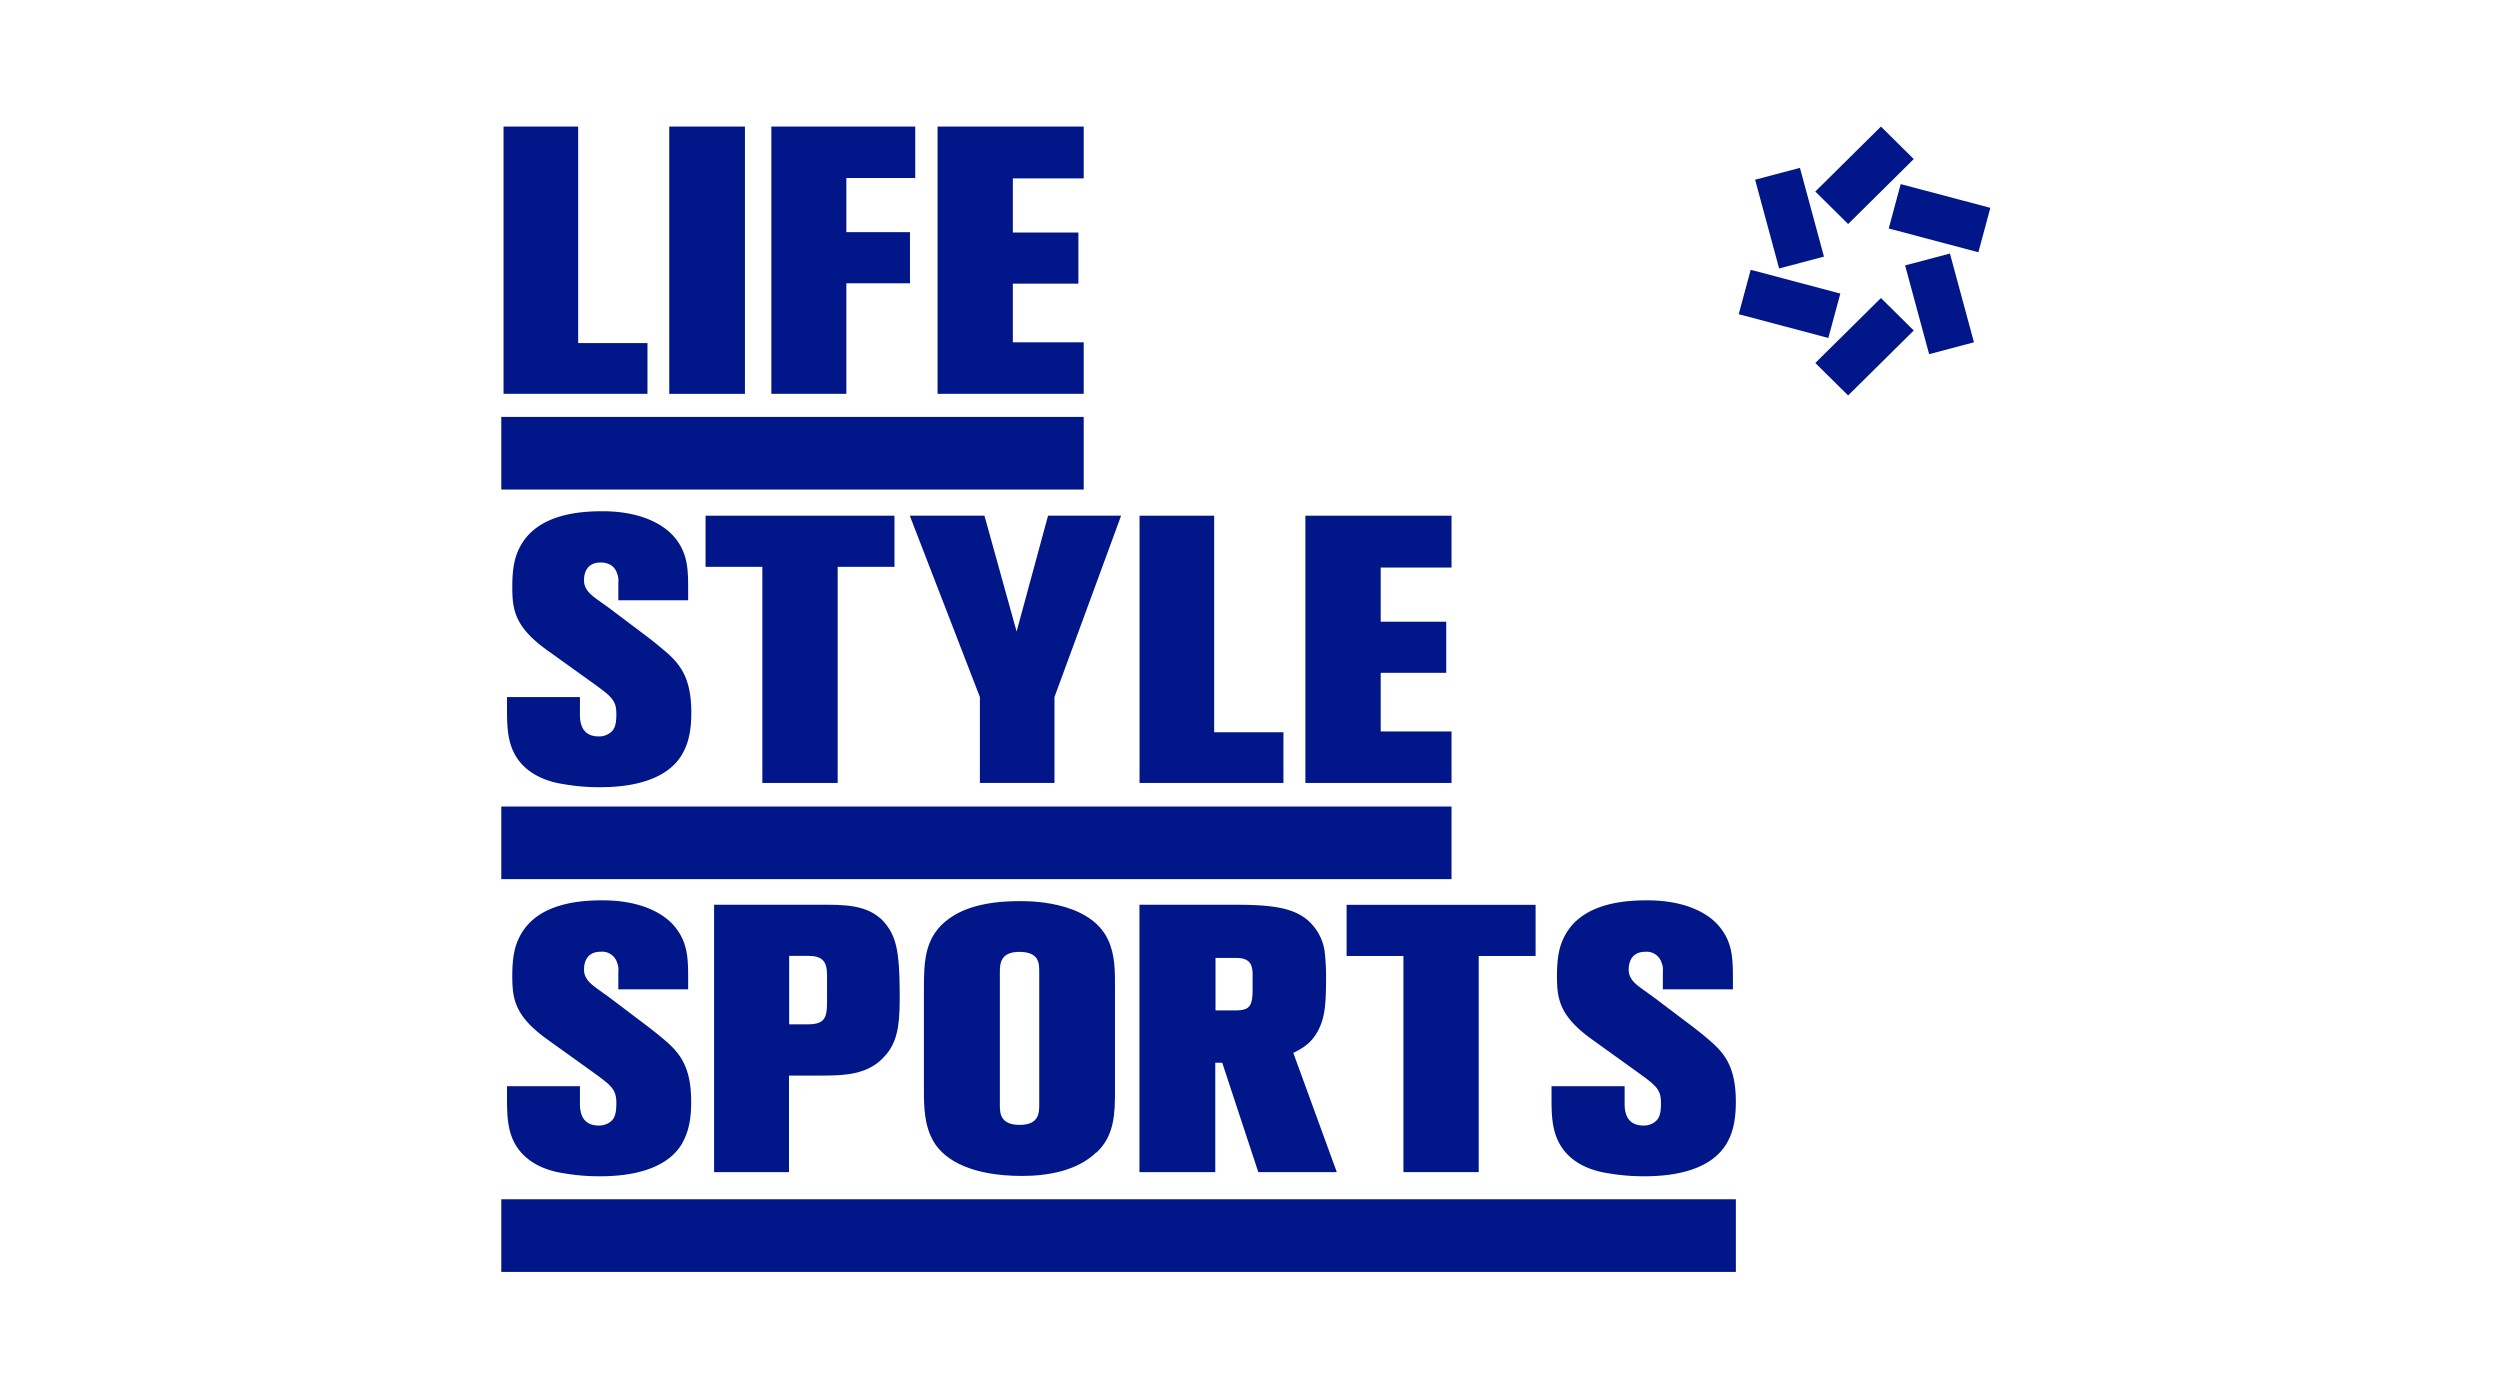
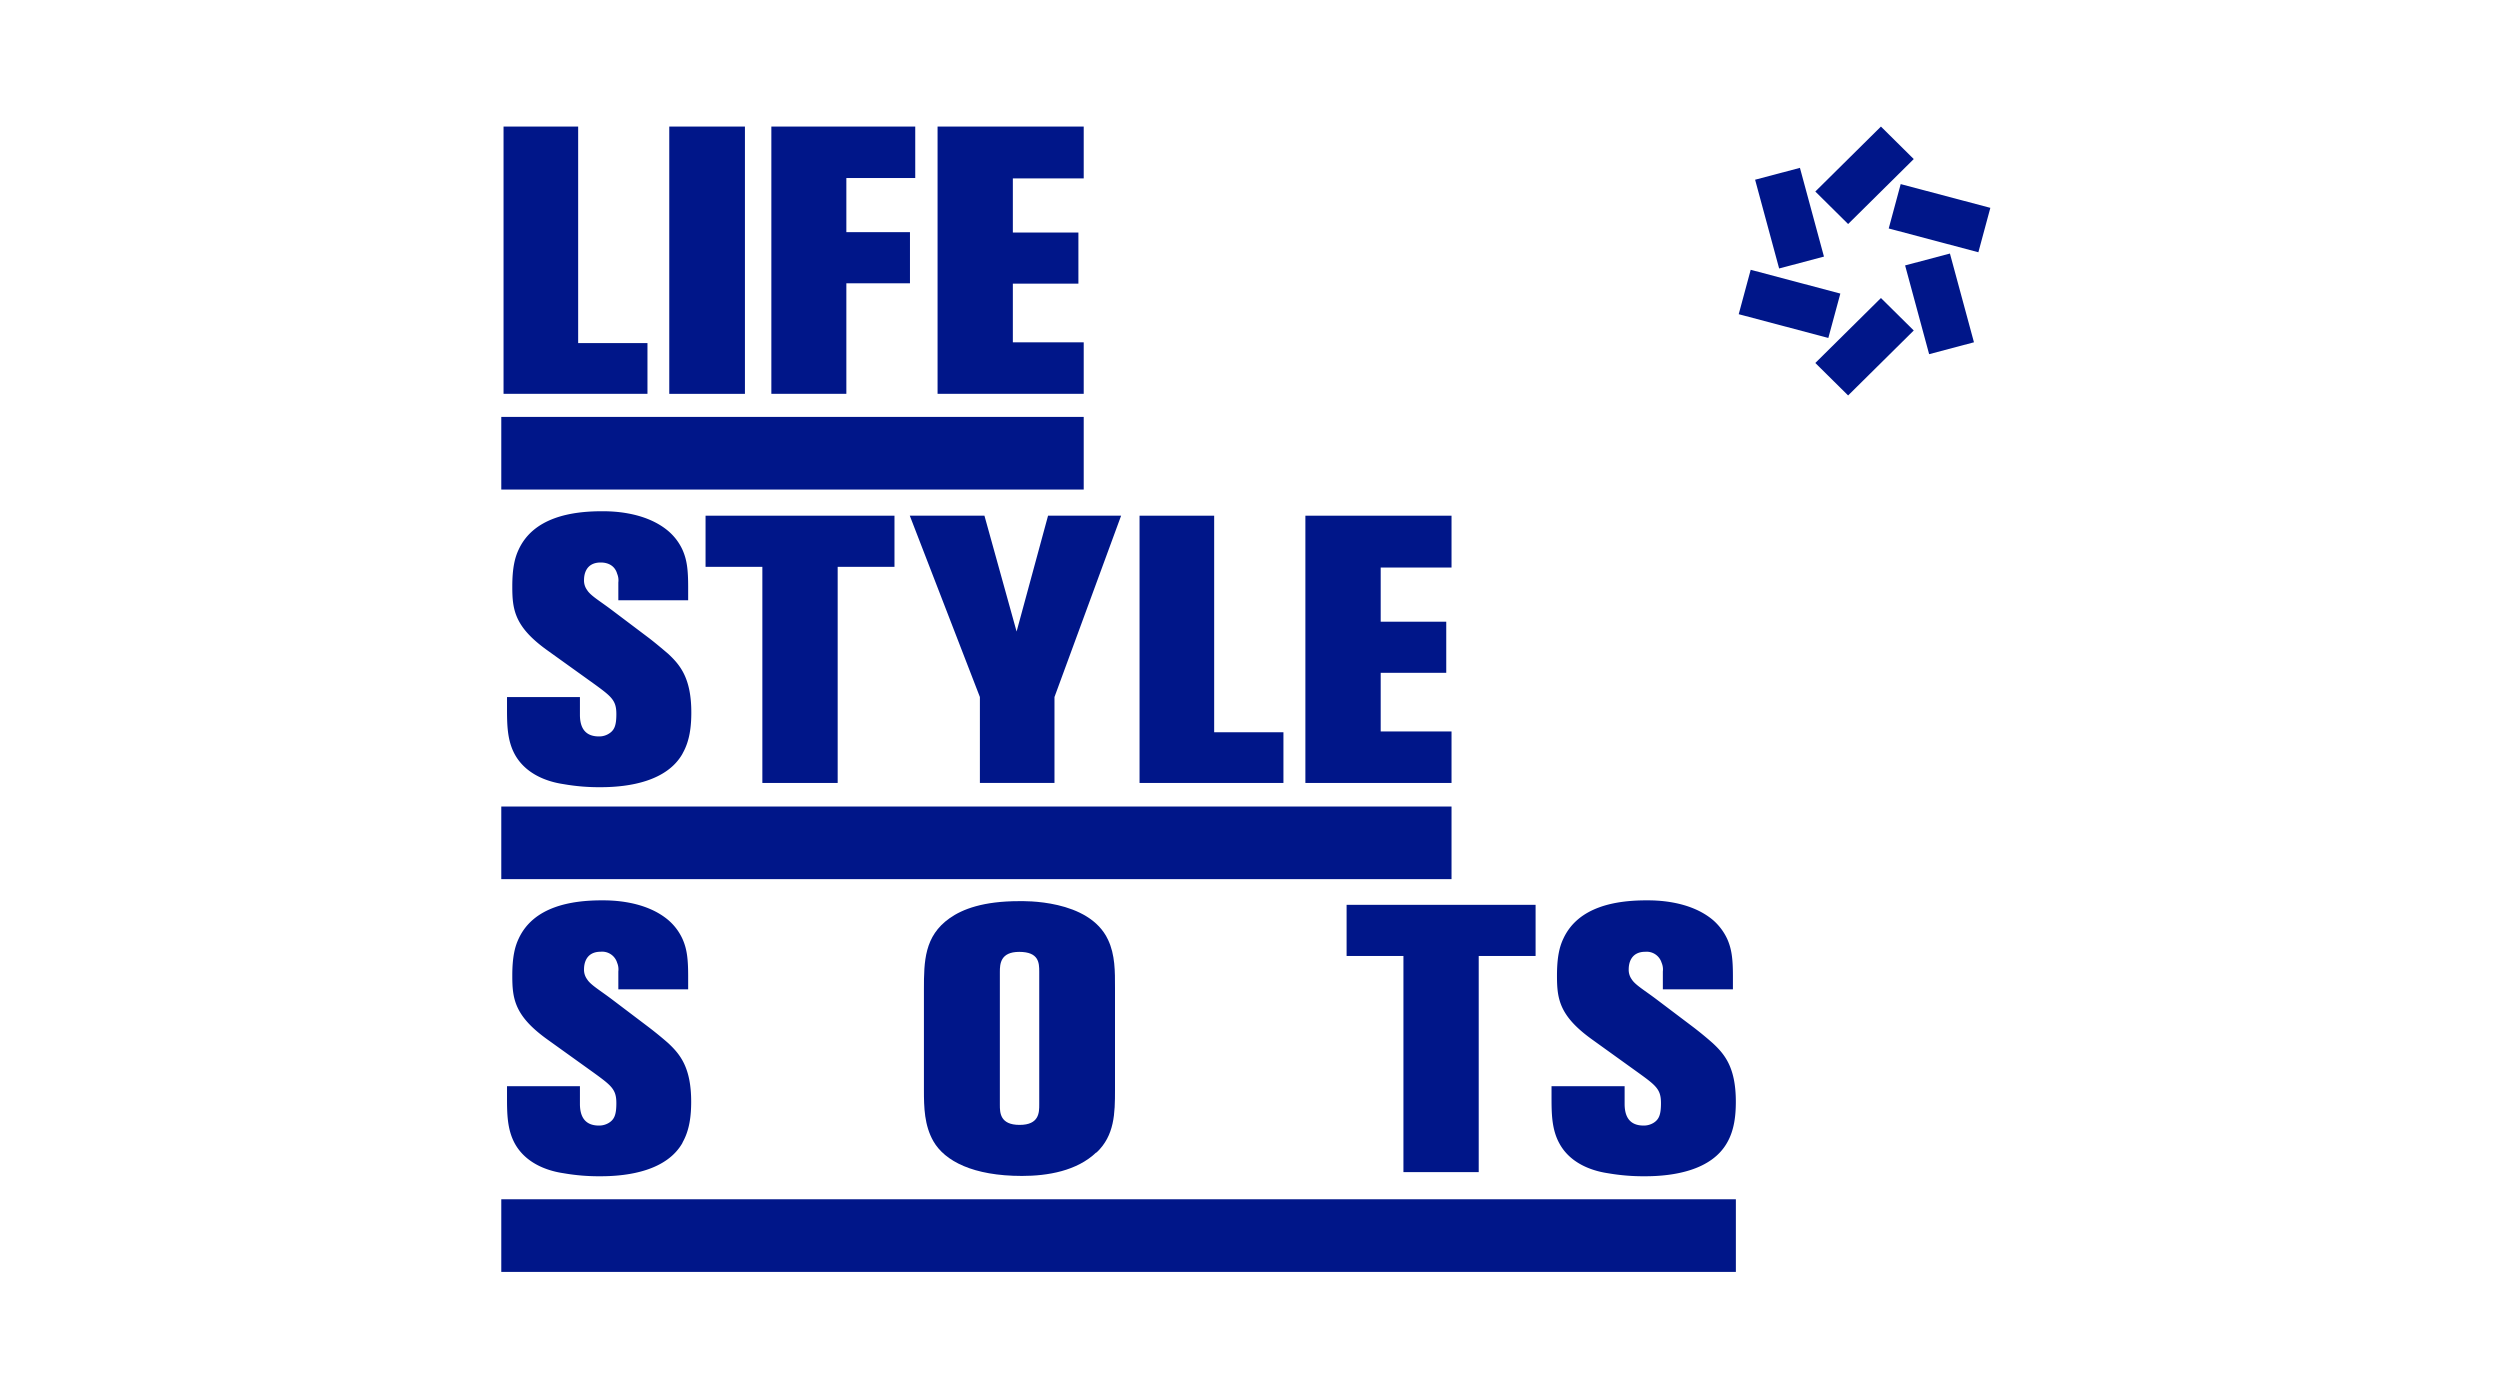
<svg xmlns="http://www.w3.org/2000/svg" id="Layer_1" data-name="Layer 1" viewBox="0 0 720 402">
  <defs>
    <style>.cls-1{fill:none;}.cls-2{clip-path:url(#clip-path);}.cls-3{clip-path:url(#clip-path-2);}.cls-4{clip-path:url(#clip-path-3);}.cls-5{clip-path:url(#clip-path-4);}.cls-6{fill:#001689;}</style>
    <clipPath id="clip-path">
      <rect class="cls-1" x="702.11" y="-215.49" width="696.08" height="696.08" />
    </clipPath>
    <clipPath id="clip-path-2">
      <rect class="cls-1" x="-1280.22" y="-85.67" width="1311.04" height="732" />
    </clipPath>
    <clipPath id="clip-path-3">
      <rect class="cls-1" x="-1943.65" y="-1884.96" width="2863.87" height="4050.31" />
    </clipPath>
    <clipPath id="clip-path-4">
      <rect class="cls-1" x="124.18" y="0.36" width="470.49" height="393.64" />
    </clipPath>
  </defs>
  <title>life-svg</title>
  <g class="cls-5">
    <polygon class="cls-6" points="145.02 113.42 145.02 36.45 166.51 36.45 166.51 98.81 186.47 98.81 186.47 113.42 145.02 113.42" />
    <rect class="cls-6" x="192.75" y="36.45" width="21.79" height="76.98" />
    <polygon class="cls-6" points="243.75 51.27 243.75 66.86 262.07 66.86 262.07 81.59 243.75 81.59 243.75 113.42 222.15 113.42 222.15 36.45 263.59 36.45 263.59 51.27 243.75 51.27" />
    <polygon class="cls-6" points="270.02 113.42 270.02 36.45 312.11 36.45 312.11 51.38 291.7 51.38 291.7 66.97 310.58 66.97 310.58 81.69 291.7 81.69 291.7 98.59 312.11 98.59 312.11 113.42 270.02 113.42" />
    <g class="cls-5">
      <path class="cls-6" d="M196.6,217c-4.47,8-15.38,9.71-23.56,9.71a58.33,58.33,0,0,1-10.67-.87c-2.19-.33-10.25-1.64-14.07-8.51-2.28-4.13-2.28-8.83-2.28-13.63v-2.95h21v5.13c0,3.49,1.32,6.21,5.46,6.21a5.16,5.16,0,0,0,2.84-.77c1.64-1,2.19-2.38,2.19-5.67,0-3.92-1.33-5-6.44-8.71l-13.53-9.71c-9.38-6.75-10-11.67-10-18.31,0-5.46.77-8.4,1.85-10.68,4.26-9.17,15.05-11,23.88-11,2.18,0,12.43-.11,19.29,5.78a15.68,15.68,0,0,1,4,5.33c1.31,2.95,1.63,5.79,1.63,10.81v3.71H178.08v-5.12a4.92,4.92,0,0,0-.34-2.51C177.1,163,175.24,162,173,162c-4.36,0-4.8,3.6-4.8,5a4.62,4.62,0,0,0,.89,2.94c1,1.63,3.7,3.16,7.3,5.89L187,183.83c1.85,1.43,3.71,3,5.46,4.49,3.49,3.26,6.64,7.08,6.64,16.88,0,3.95-.44,8.18-2.51,11.78" />
      <polygon class="cls-6" points="241.25 163.25 241.25 225.49 219.56 225.49 219.56 163.25 203.2 163.25 203.2 148.52 257.61 148.52 257.61 163.25 241.25 163.25" />
      <polygon class="cls-6" points="303.69 200.74 303.69 225.49 282.21 225.49 282.21 200.74 262.02 148.52 283.52 148.52 292.78 181.88 301.84 148.52 322.88 148.52 303.69 200.74" />
      <polygon class="cls-6" points="328.19 225.49 328.19 148.52 349.68 148.52 349.68 210.89 369.63 210.89 369.63 225.49 328.19 225.49" />
      <polygon class="cls-6" points="375.95 225.49 375.95 148.52 418.04 148.52 418.04 163.45 397.64 163.45 397.64 179.05 416.52 179.05 416.52 193.77 397.64 193.77 397.64 210.66 418.04 210.66 418.04 225.49 375.95 225.49" />
      <path class="cls-6" d="M196.6,329.06c-4.47,8-15.38,9.7-23.56,9.7a58.69,58.69,0,0,1-10.67-.86c-2.19-.33-10.25-1.64-14.07-8.51-2.28-4.14-2.28-8.84-2.28-13.63v-2.94h21v5.12c0,3.48,1.32,6.22,5.46,6.22a5.35,5.35,0,0,0,2.84-.76c1.64-1,2.19-2.41,2.19-5.69,0-3.92-1.33-5-6.44-8.71l-13.53-9.71c-9.38-6.77-10-11.67-10-18.31,0-5.46.77-8.4,1.85-10.68,4.26-9.17,15.05-11,23.88-11,2.18,0,12.43-.12,19.29,5.76a15.8,15.8,0,0,1,4,5.36c1.31,2.94,1.63,5.8,1.63,10.8v3.7H178.08v-5.13a4.93,4.93,0,0,0-.34-2.5A4.5,4.5,0,0,0,173,274.1c-4.36,0-4.8,3.62-4.8,5a4.64,4.64,0,0,0,.89,2.94c1,1.62,3.7,3.16,7.3,5.89l10.57,8c1.85,1.42,3.71,2.94,5.46,4.47,3.49,3.26,6.64,7.08,6.64,16.9,0,3.93-.44,8.18-2.51,11.77" />
-       <path class="cls-6" d="M255.14,303.77c-4.9,6-12.32,6-19.5,6h-8.41v27.8H205.66v-77h32.92c6.87,0,13.63.65,17.54,7,2.63,4.14,3,9.93,3,20.17,0,8.62-1.08,12.55-3.93,16m-17-22.88c0-4.05-1.4-5.57-5.45-5.57h-5.46V295h5.46c4.68,0,5.45-1.85,5.45-6.21Z" />
      <path class="cls-6" d="M315.72,331.9c-5.57,5.34-14,6.77-21.37,6.77-14.09,0-22.25-4.28-25.54-10-2.6-4.58-2.72-9.71-2.72-14.73v-29c0-8.08.12-15.37,7.41-20.5,3.72-2.63,9.71-4.91,20-4.91,1,0,20.15-.66,25.62,11.13,2.06,4.35,2,9.15,2,13.84v29.44c0,6.65-.1,13.08-5.33,18m-16.49-52.12c0-2.5-.09-5.68-5.76-5.68-5.45,0-5.58,3.51-5.58,5.79v38.26c0,2.19,0,5.78,5.68,5.78s5.66-3.6,5.66-5.88Z" />
-       <path class="cls-6" d="M362.39,337.57,352,306.06h-2v31.51H328.16v-77h28c10.47,0,15.59,1,19.52,3.7a14.59,14.59,0,0,1,5.78,9.48,59.84,59.84,0,0,1,.44,8.19c0,7.63-.44,11-2,14.29s-3.72,5.24-7.43,7l12.53,34.35Zm-1.64-56.9c0-3.48-1.29-4.79-4.9-4.79h-5.78V291h5.57c4.14,0,5.11-1.07,5.11-6Z" />
      <polygon class="cls-6" points="425.87 275.32 425.87 337.57 404.19 337.57 404.19 275.32 387.82 275.32 387.82 260.59 442.25 260.59 442.25 275.32 425.87 275.32" />
      <path class="cls-6" d="M497.42,329.06c-4.48,8-15.39,9.7-23.55,9.7a59.34,59.34,0,0,1-10.72-.86c-2.15-.33-10.23-1.64-14-8.51-2.31-4.14-2.31-8.84-2.31-13.63v-2.94h21.05v5.12c0,3.48,1.3,6.22,5.46,6.22a5.38,5.38,0,0,0,2.84-.76c1.62-1,2.17-2.41,2.17-5.69,0-3.92-1.31-5-6.45-8.71l-13.5-9.71c-9.38-6.77-10-11.67-10-18.31,0-5.46.76-8.4,1.85-10.68,4.26-9.17,15-11,23.87-11,2.2,0,12.44-.12,19.31,5.76a16.35,16.35,0,0,1,4,5.36c1.31,2.94,1.64,5.8,1.64,10.8v3.7H478.9v-5.13a4.86,4.86,0,0,0-.35-2.5,4.5,4.5,0,0,0-4.68-3.18c-4.36,0-4.8,3.62-4.8,5a4.67,4.67,0,0,0,.87,2.94c1,1.62,3.7,3.16,7.3,5.89l10.59,8c1.84,1.42,3.7,2.94,5.42,4.47,3.52,3.26,6.67,7.08,6.67,16.9,0,3.93-.44,8.18-2.51,11.77" />
      <rect class="cls-6" x="144.37" y="120.07" width="167.74" height="20.92" />
      <rect class="cls-6" x="144.37" y="232.28" width="273.67" height="20.91" />
      <rect class="cls-6" x="144.37" y="345.39" width="355.56" height="20.92" />
      <polygon class="cls-6" points="561.58 73.02 548.67 76.44 555.59 102 568.5 98.58 561.58 73.02" />
      <polygon class="cls-6" points="547.4 53.02 543.95 65.8 569.77 72.65 573.22 59.86 547.4 53.02" />
      <polygon class="cls-6" points="522.81 104.54 532.26 113.89 551.16 95.18 541.71 85.83 522.81 104.54" />
      <polygon class="cls-6" points="522.81 55.16 532.26 64.52 551.16 45.81 541.71 36.45 522.81 55.16" />
      <polygon class="cls-6" points="518.38 48.34 505.47 51.76 512.39 77.32 525.3 73.9 518.38 48.34" />
      <polygon class="cls-6" points="504.2 77.7 500.75 90.49 526.56 97.33 530.02 84.55 504.2 77.7" />
    </g>
  </g>
</svg>